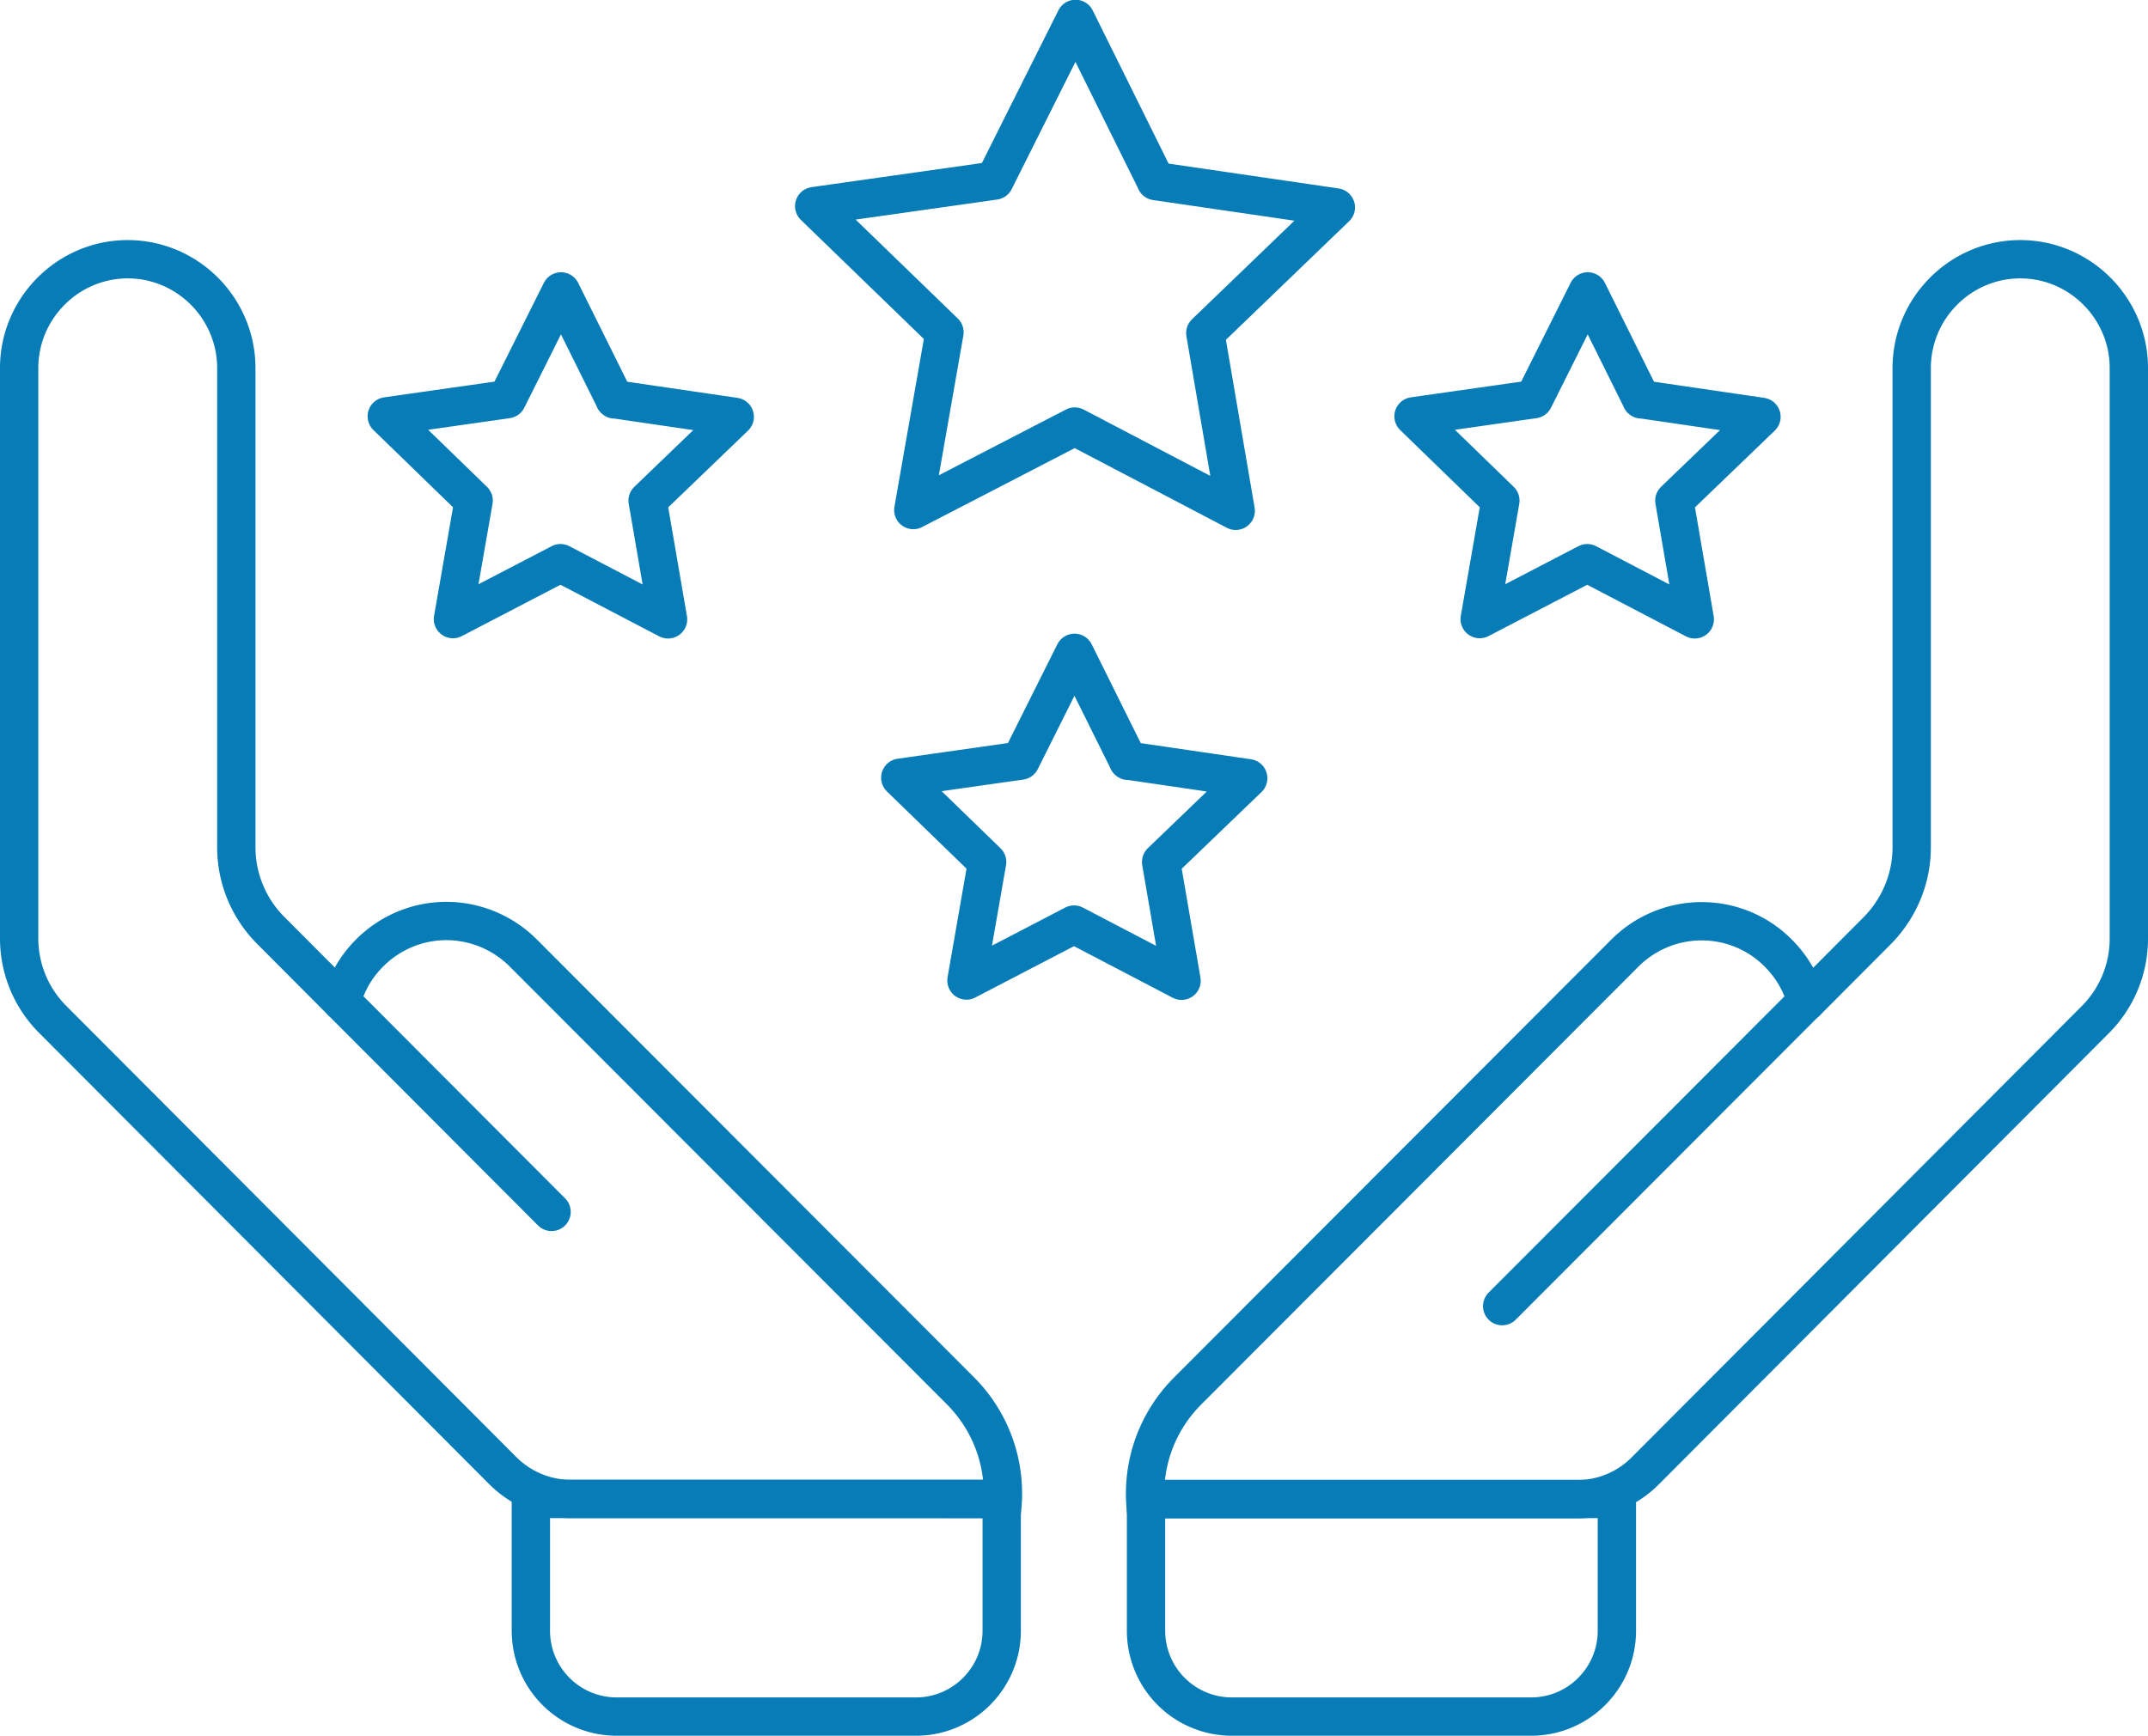
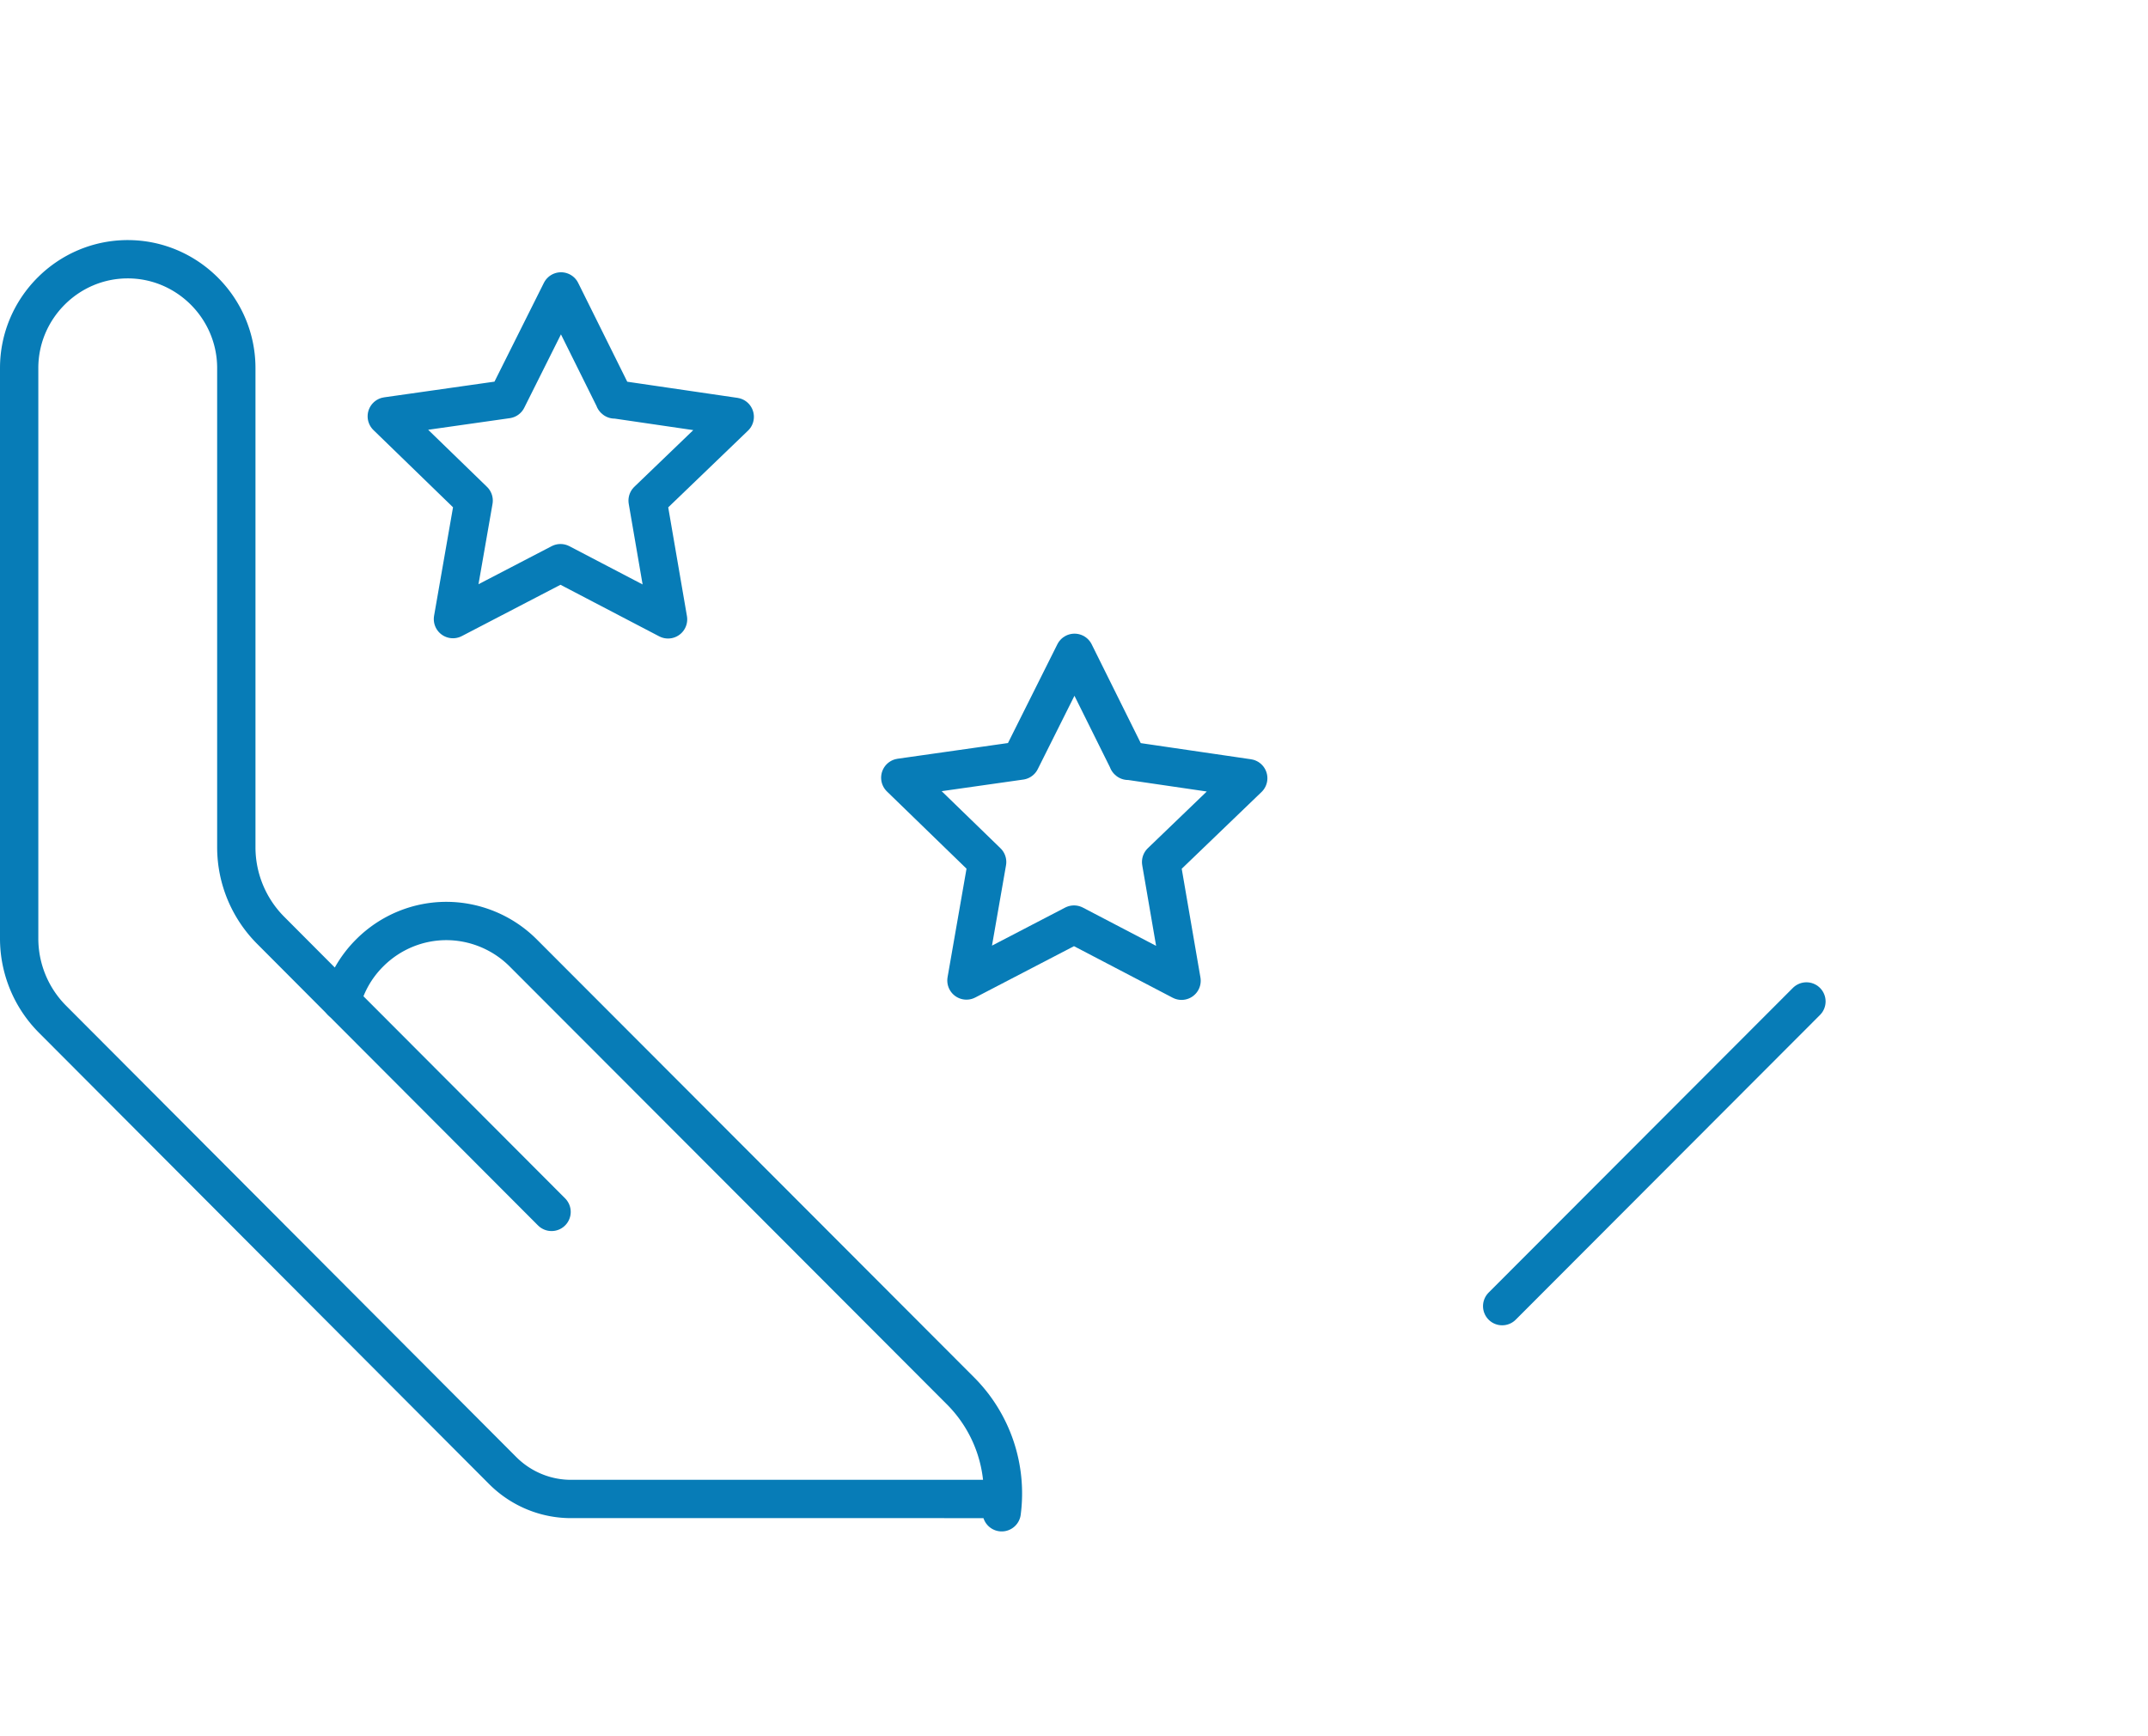
<svg xmlns="http://www.w3.org/2000/svg" id="Layer_1" data-name="Layer 1" viewBox="0 0 84.08 67.96">
  <defs>
    <style>.cls-1{fill:none;stroke:#077cb7;stroke-linecap:round;stroke-linejoin:round;stroke-width:1.5px}</style>
  </defs>
-   <path id="path1711" class="cls-1" d="m45.24 7.09 7.05 1.03-5.11 4.92L48.37 20l-6.3-3.3-6.32 3.27 1.22-6.96-5.1-4.94 7.06-1L42.1.74l3.14 6.34Z" />
  <path id="path1715" class="cls-1" d="m24.05 15.63 4.71.69-3.41 3.28.8 4.65-4.21-2.2-4.21 2.19.81-4.64-3.4-3.3 4.71-.67 2.11-4.22 2.1 4.23Z" />
-   <path id="path1719" class="cls-1" d="m64.24 15.63 4.71.69-3.41 3.28.8 4.65-4.21-2.2-4.21 2.19.81-4.64-3.4-3.3 4.71-.67 2.11-4.22 2.1 4.23Z" />
  <path id="path1723" class="cls-1" d="m44.15 29.78 4.71.69-3.41 3.28.8 4.65-4.21-2.2-4.21 2.19.81-4.64-3.4-3.3 4.71-.67 2.11-4.22 2.1 4.23Z" />
  <g id="g1727">
    <g id="g1733">
      <path id="path1735" class="cls-1" d="M39.21 59.21v-.52H22.35c-1 0-1.96-.4-2.67-1.11L2.06 39.91a4.48 4.48 0 0 1-1.31-3.17V14.41c0-2.34 1.91-4.26 4.25-4.26 1.17 0 2.23.48 3 1.25s1.25 1.84 1.25 3.01v18.76c0 1.23.49 2.4 1.35 3.26l2.77 2.78c.19-.7.55-1.35 1.1-1.9.83-.83 1.92-1.25 3-1.25s2.18.42 3.01 1.25L37.6 54.46a5.681 5.681 0 0 1 1.61 4.75Z" />
    </g>
    <g id="g1737">
-       <path id="path1739" class="cls-1" d="M39.21 58.69v5.16c0 1.85-1.5 3.36-3.36 3.36H24.14a3.36 3.36 0 0 1-3.36-3.36v-5.16H39.2Z" />
-     </g>
+       </g>
    <g id="g1741">
      <path id="path1743" class="cls-1" d="m13.37 39.21 8.22 8.24" />
    </g>
    <g id="g1749">
-       <path id="path1751" class="cls-1" d="M83.33 14.41v22.34c0 1.19-.47 2.33-1.31 3.17L64.4 57.59a3.76 3.76 0 0 1-2.67 1.11H44.87v.52c-.22-1.69.32-3.45 1.61-4.75L63.6 37.32c.83-.83 1.92-1.25 3.01-1.25s2.18.42 3 1.25c.55.55.91 1.2 1.1 1.9l2.77-2.78c.86-.87 1.35-2.04 1.35-3.26V14.41c0-1.17.48-2.24 1.25-3.01.77-.77 1.83-1.25 3-1.25 2.34 0 4.25 1.92 4.25 4.26Z" />
-     </g>
+       </g>
    <g id="g1753">
-       <path id="path1755" class="cls-1" d="M63.29 58.69v5.16c0 1.85-1.5 3.36-3.36 3.36H48.22a3.36 3.36 0 0 1-3.36-3.36v-5.16h18.42Z" />
-     </g>
+       </g>
    <g id="g1757">
      <path id="path1759" class="cls-1" d="M70.71 39.21 58.8 51.14" />
    </g>
  </g>
</svg>